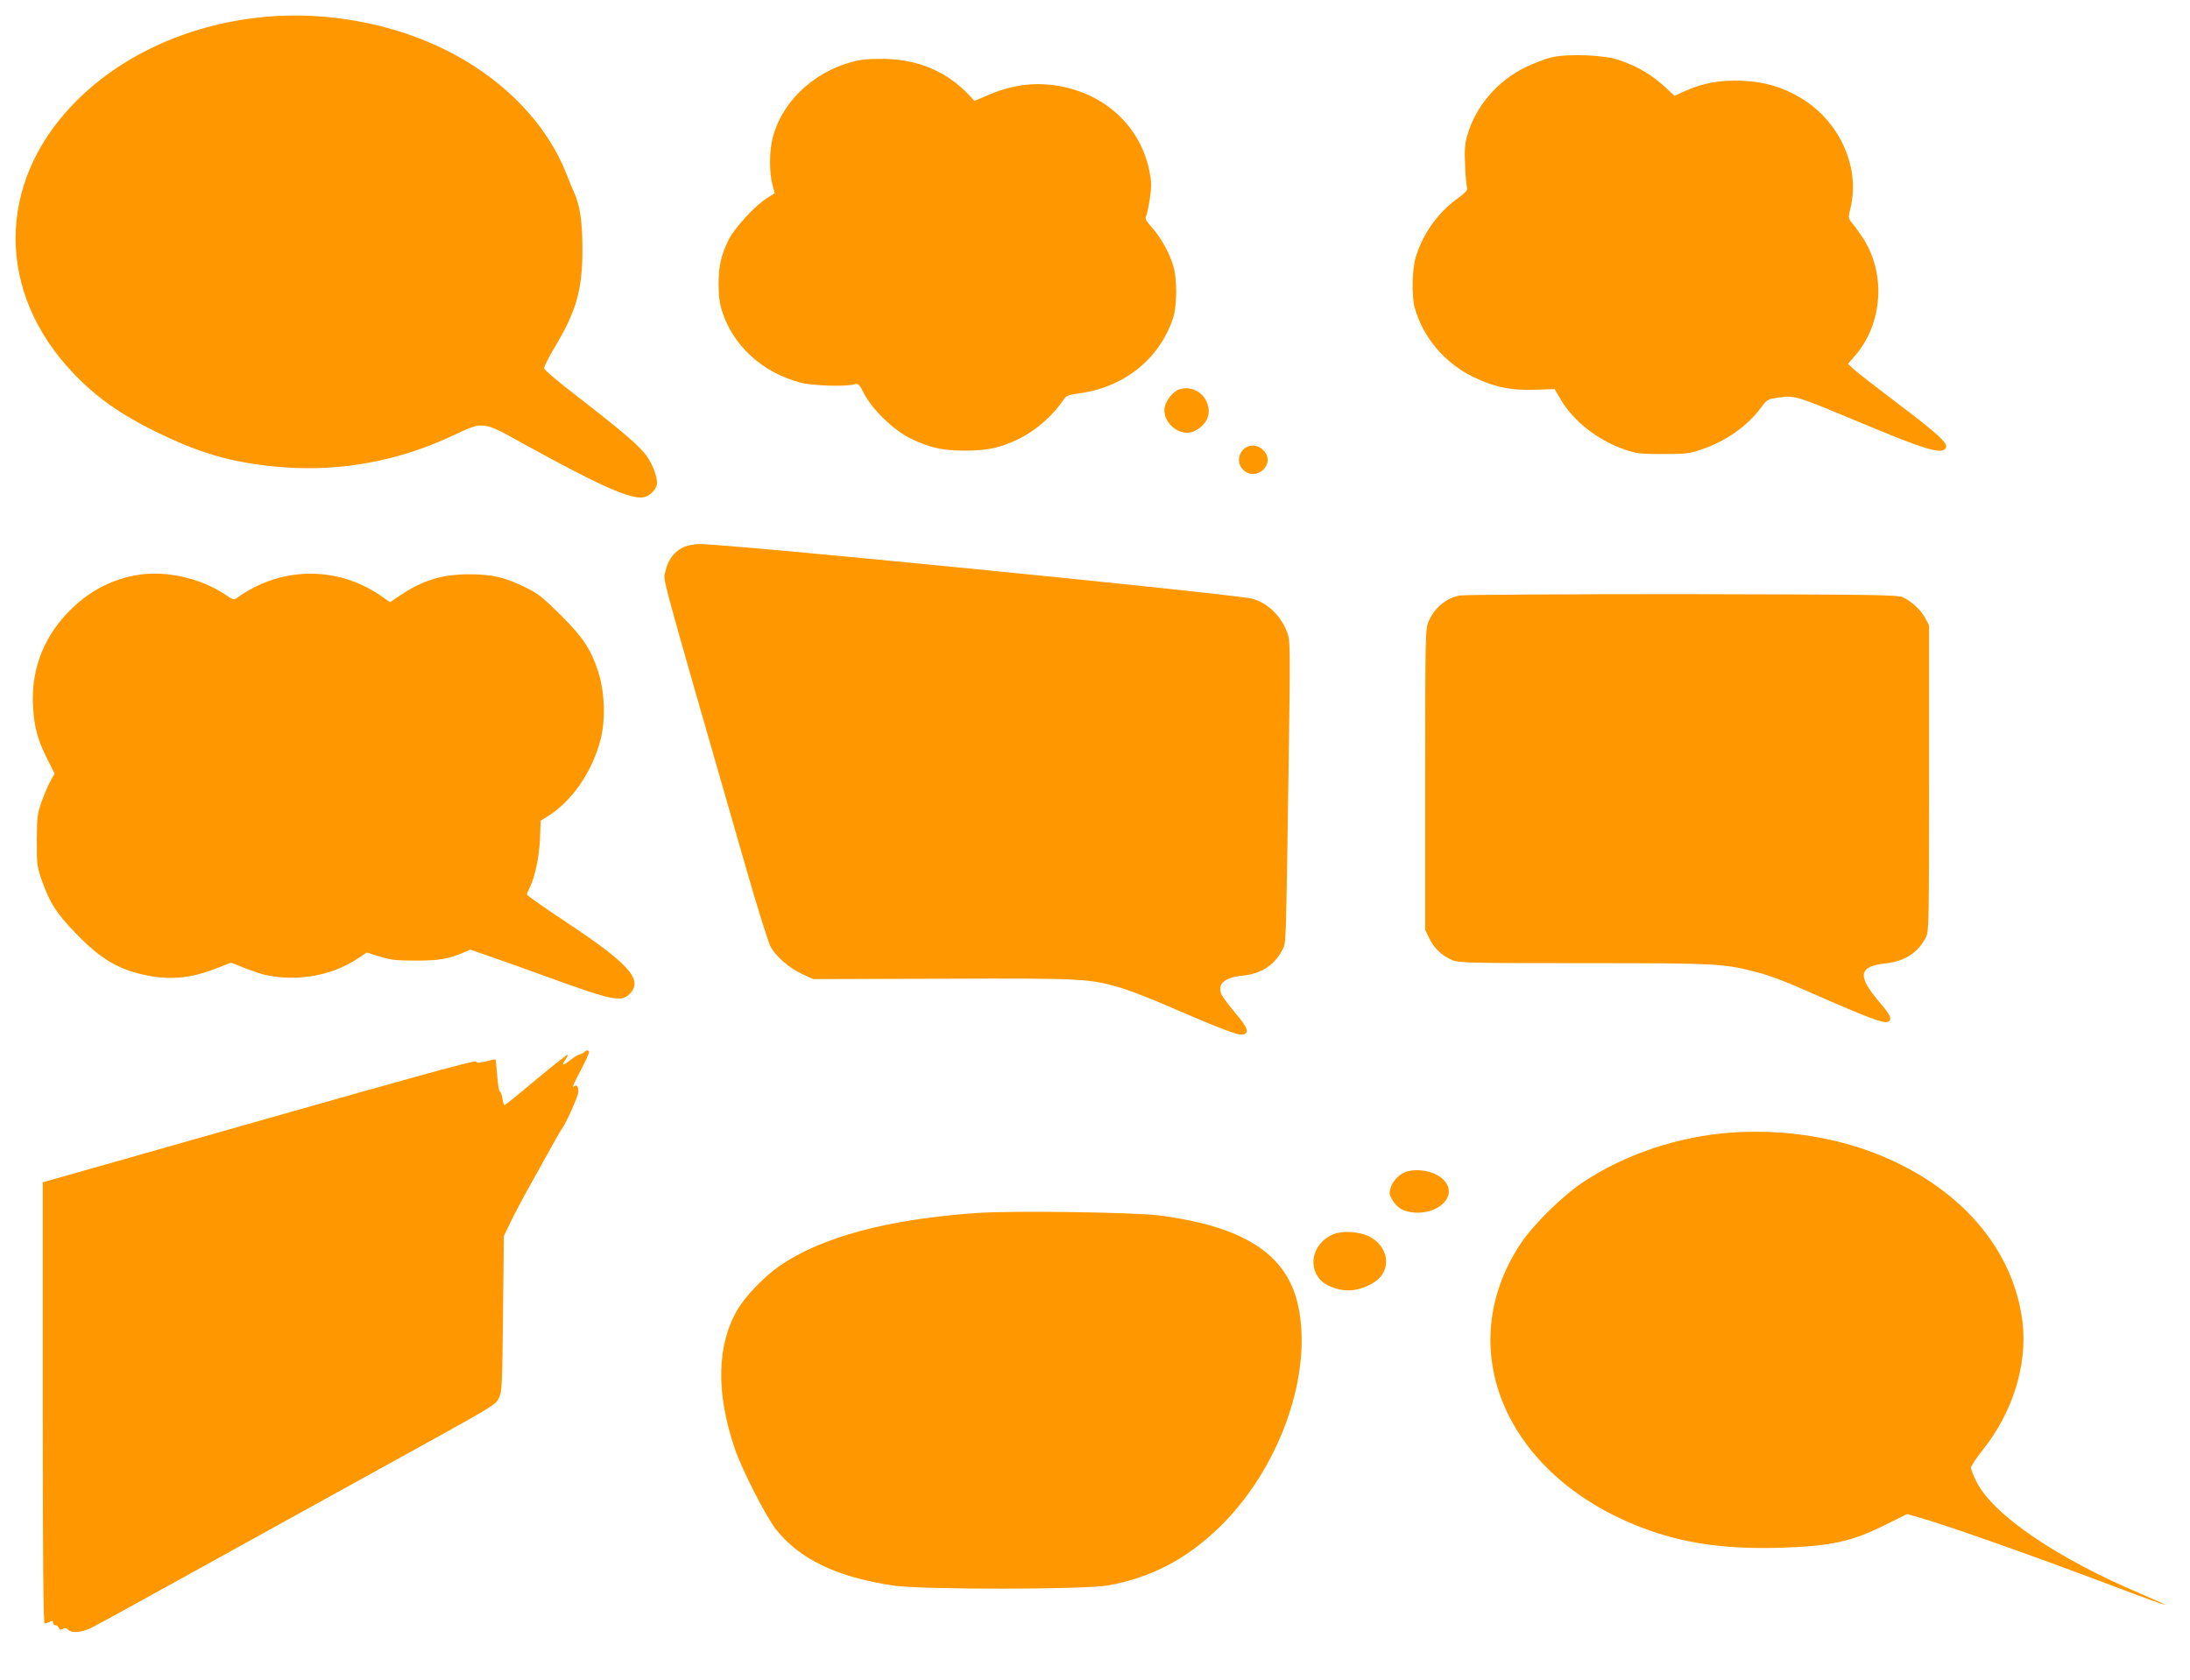
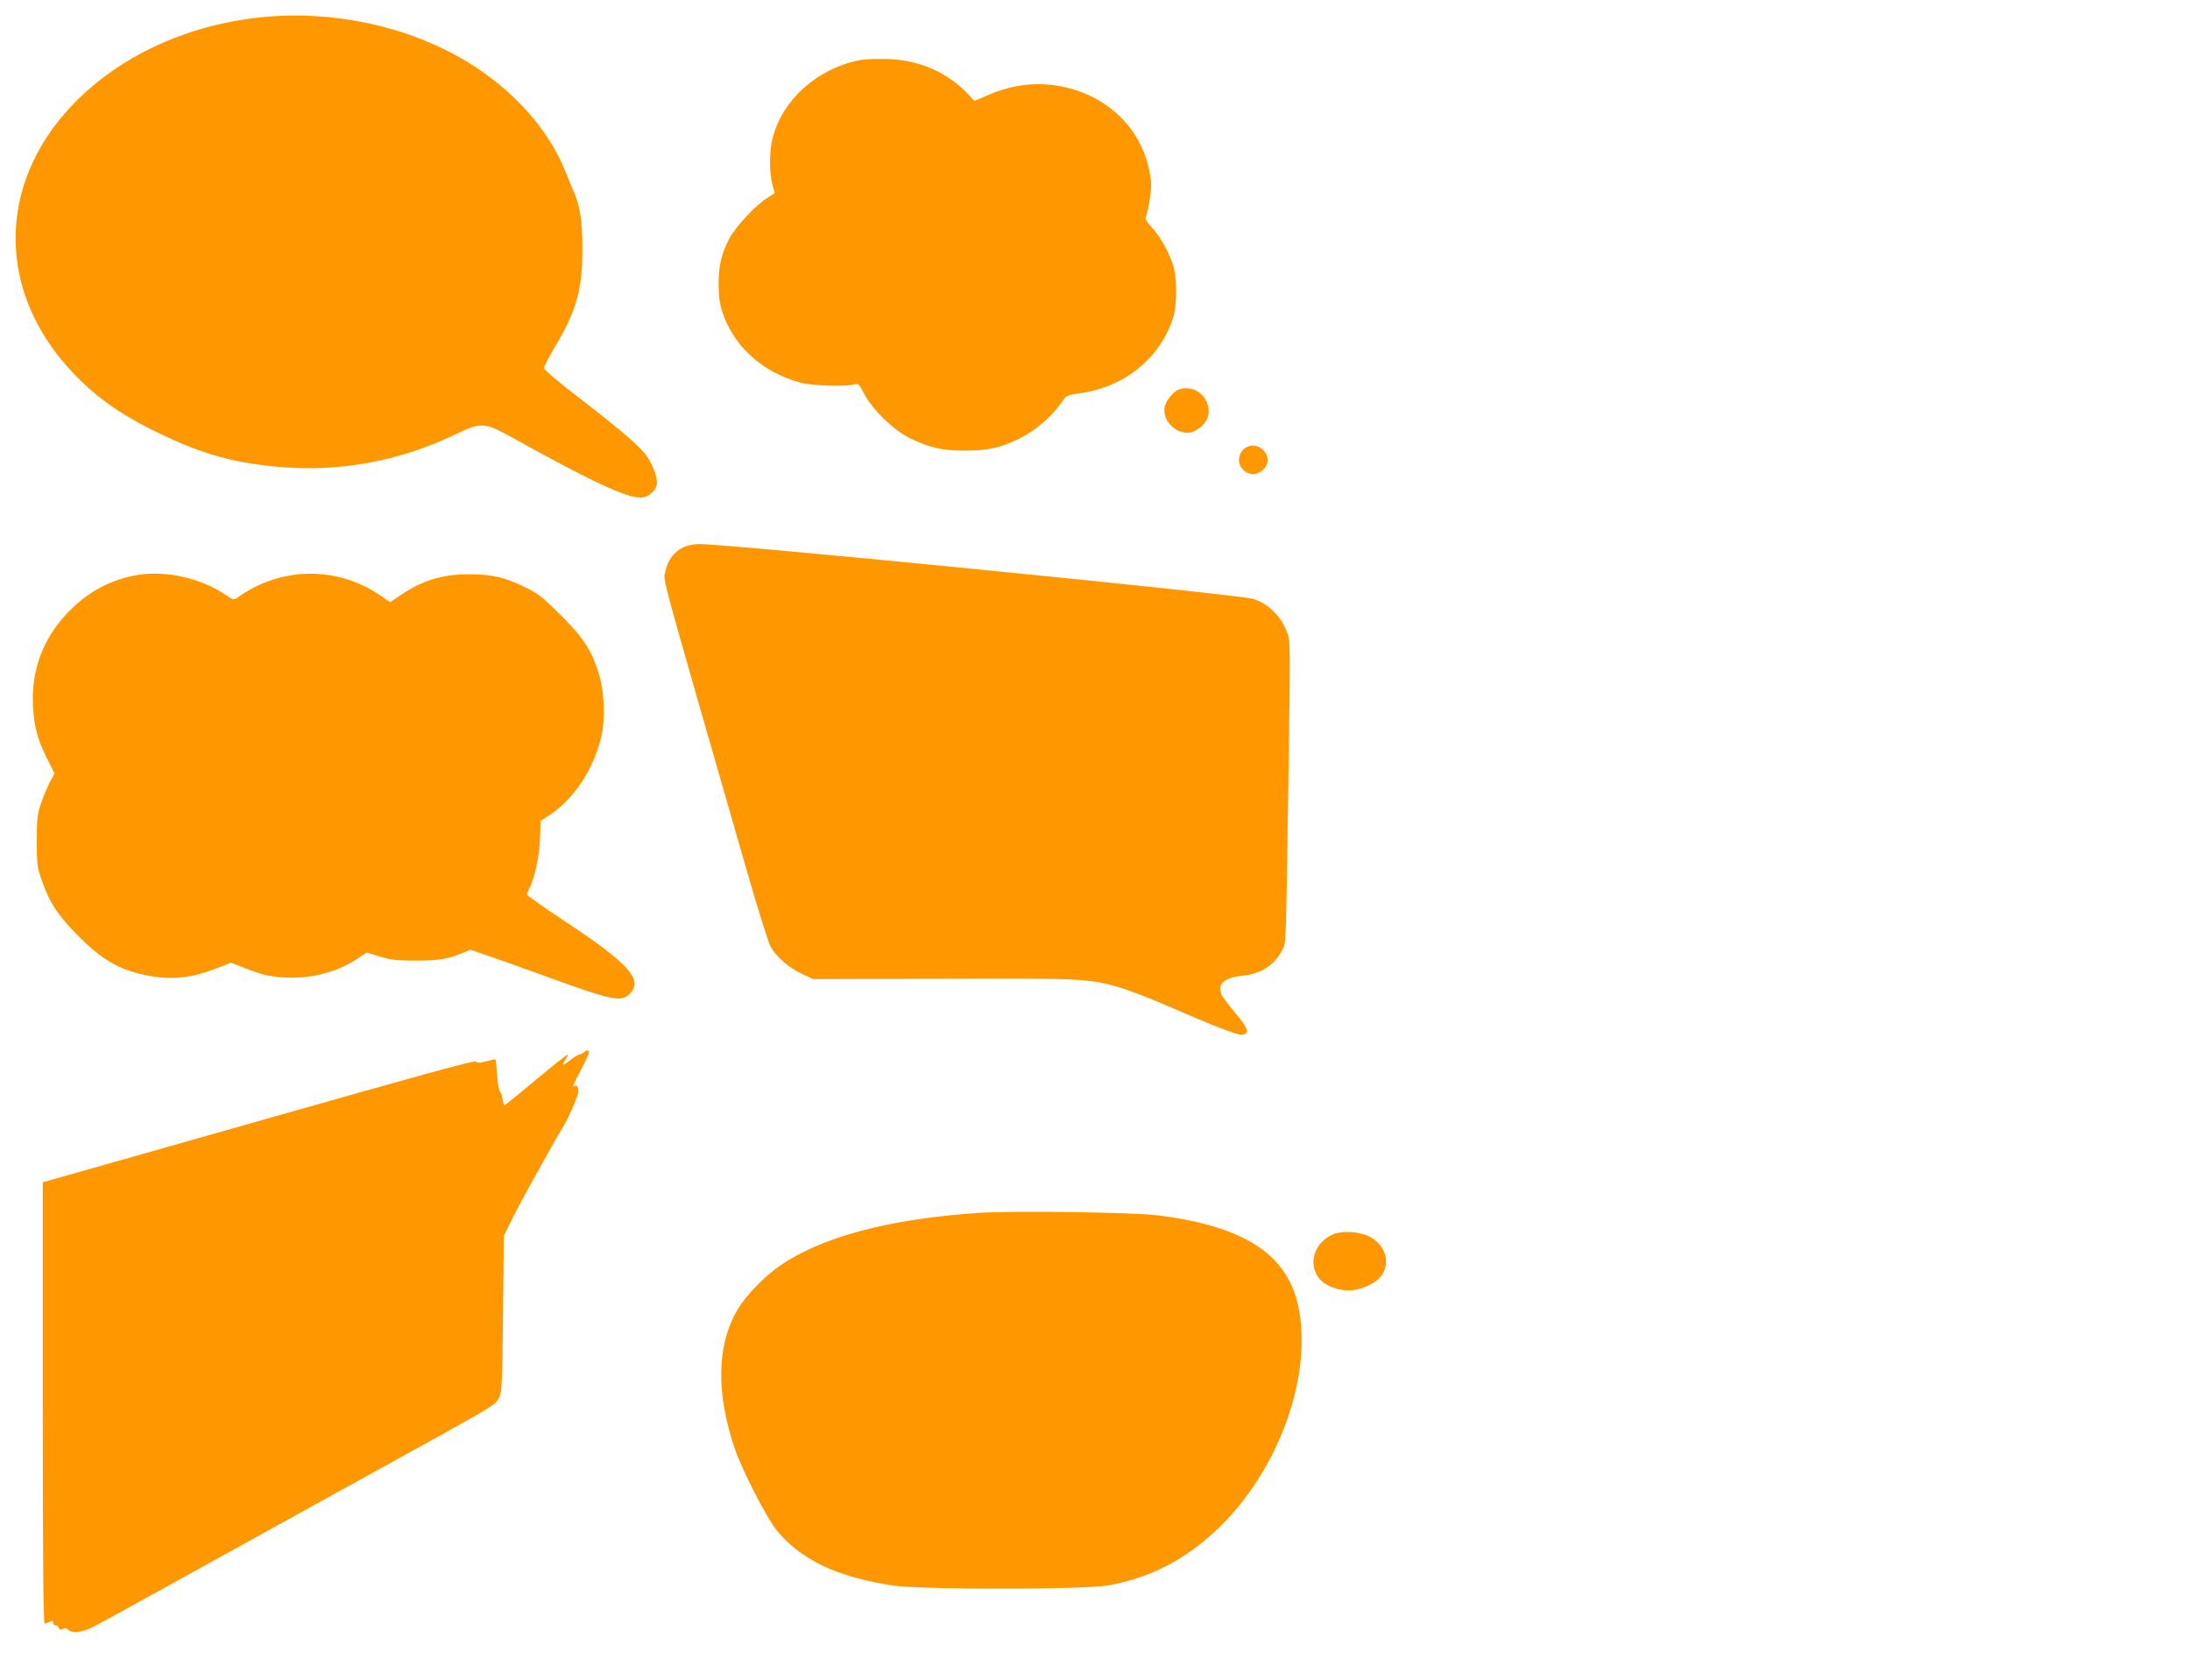
<svg xmlns="http://www.w3.org/2000/svg" version="1.0" width="1280pt" height="982pt" viewBox="0 0 1280 982" preserveAspectRatio="xMidYMid meet">
  <g transform="translate(0,982) scale(0.1,-0.1)" fill="#ff9800" stroke="none">
    <path d="M1525 9719 c-435 -45 -831 -229 -1101 -512 -445 -465 -444 -1098 4 -1568 149 -157 311 -266 571 -384 219 -100 401 -146 655 -166 340 -26 675 36 991 184 183 86 172 88 420 -50 440 -243 629 -327 700 -309 39 10 75 50 75 83 0 42 -27 111 -62 160 -42 57 -137 139 -390 335 -125 96 -208 166 -208 176 0 10 29 67 65 127 125 209 160 337 159 570 0 161 -14 253 -48 329 -8 17 -29 67 -46 111 -101 259 -313 495 -590 660 -342 204 -781 297 -1195 254z" />
-     <path d="M9070 9485 c-36 -8 -107 -35 -158 -60 -163 -81 -288 -228 -337 -399 -13 -45 -16 -83 -12 -170 2 -61 8 -120 11 -131 6 -16 -6 -29 -59 -68 -115 -85 -200 -206 -241 -343 -21 -70 -24 -226 -5 -294 48 -172 175 -322 341 -403 123 -60 225 -81 370 -75 l106 4 35 -59 c74 -128 219 -242 376 -295 70 -24 93 -26 223 -26 131 0 153 2 225 27 142 47 270 138 349 246 35 47 37 48 108 58 87 12 96 9 428 -129 436 -183 526 -210 544 -162 10 25 -54 83 -283 256 -124 94 -240 184 -258 201 l-32 30 38 44 c166 188 186 486 47 695 -19 29 -46 67 -60 83 -24 30 -25 30 -9 95 55 237 -68 505 -293 638 -110 65 -209 94 -344 100 -128 5 -231 -14 -338 -63 l-55 -25 -46 43 c-85 79 -168 129 -281 167 -85 29 -292 37 -390 15z" />
    <path d="M5034 9470 c-251 -45 -460 -230 -518 -456 -20 -76 -20 -201 -2 -271 l14 -52 -48 -31 c-69 -44 -184 -170 -219 -237 -46 -92 -61 -157 -61 -263 0 -71 6 -114 21 -161 65 -202 236 -357 459 -416 68 -18 262 -24 312 -10 25 7 29 3 59 -55 48 -93 174 -214 269 -260 113 -55 187 -72 320 -72 133 0 209 17 315 69 102 50 200 136 265 234 12 18 30 24 90 32 261 36 467 201 546 439 24 72 25 233 1 308 -23 76 -74 167 -125 223 -35 39 -41 52 -33 67 5 10 15 57 22 103 10 72 10 96 -4 164 -58 281 -299 481 -607 502 -109 7 -223 -14 -333 -62 l-82 -35 -30 33 c-123 132 -286 205 -475 212 -58 2 -128 0 -156 -5z" />
    <path d="M6890 7543 c-31 -11 -71 -58 -81 -96 -25 -93 89 -189 174 -146 71 37 98 98 72 164 -25 67 -99 102 -165 78z" />
    <path d="M7294 7210 c-55 -22 -70 -95 -29 -135 74 -75 193 30 123 109 -26 29 -63 39 -94 26z" />
    <path d="M3994 6621 c-54 -25 -92 -76 -105 -142 -12 -59 -52 86 476 -1749 64 -223 127 -423 140 -446 34 -59 107 -121 182 -157 l66 -30 761 2 c825 3 849 1 1037 -53 47 -14 159 -57 250 -96 296 -129 430 -181 457 -178 48 5 39 37 -39 128 -39 47 -76 96 -81 110 -23 60 19 96 124 107 107 10 185 60 231 147 25 49 22 -21 38 1031 11 765 11 781 -9 831 -35 94 -115 171 -202 194 -106 28 -3063 321 -3237 320 -27 0 -67 -9 -89 -19z" />
    <path d="M809 6460 c-145 -23 -275 -88 -384 -192 -165 -156 -245 -356 -232 -578 7 -122 27 -194 82 -304 l44 -88 -25 -45 c-14 -25 -37 -80 -52 -122 -24 -69 -26 -89 -27 -226 0 -143 2 -154 32 -238 44 -125 85 -188 197 -304 149 -154 258 -217 433 -248 133 -24 251 -10 394 47 l79 31 79 -31 c43 -17 98 -36 122 -41 187 -40 387 -5 538 95 l54 36 76 -23 c64 -20 97 -24 211 -24 136 0 188 9 277 46 l42 18 98 -34 c54 -18 217 -76 362 -129 369 -134 422 -145 471 -96 81 81 0 174 -365 416 -129 85 -235 160 -235 165 0 6 7 23 15 38 31 62 56 178 61 285 l4 109 33 20 c149 91 269 264 318 457 29 114 23 278 -14 392 -43 133 -88 201 -221 334 -105 104 -133 126 -206 161 -120 59 -194 76 -325 76 -158 1 -275 -35 -404 -122 l-61 -41 -58 40 c-255 174 -584 168 -837 -15 -18 -13 -24 -11 -65 17 -142 97 -346 144 -511 118z" />
-     <path d="M8532 6339 c-79 -15 -146 -70 -181 -149 -20 -44 -21 -61 -21 -925 l0 -880 24 -50 c26 -56 70 -98 131 -126 38 -17 85 -19 770 -19 788 0 824 -2 1025 -56 52 -13 162 -54 245 -91 464 -204 517 -222 523 -178 2 14 -18 45 -57 90 -138 160 -131 216 31 234 112 13 186 60 234 151 18 33 19 76 19 930 l0 895 -22 41 c-25 48 -81 100 -132 123 -33 14 -156 16 -1291 18 -690 0 -1274 -3 -1298 -8z" />
    <path d="M3413 3669 c-6 -6 -18 -11 -26 -13 -9 -1 -34 -17 -57 -35 -42 -34 -51 -31 -24 7 9 13 14 25 12 27 -2 3 -85 -63 -184 -145 -98 -83 -182 -150 -185 -150 -4 0 -9 18 -13 40 -3 22 -10 40 -15 40 -4 0 -11 41 -15 92 -4 51 -8 94 -10 95 -1 2 -26 -3 -55 -11 -40 -10 -53 -10 -59 -1 -5 9 -342 -84 -1232 -337 -674 -191 -1242 -353 -1262 -358 l-38 -11 0 -1289 c0 -906 3 -1290 11 -1290 6 0 19 5 30 10 15 8 19 7 19 -5 0 -8 6 -15 14 -15 8 0 17 -7 20 -16 4 -11 10 -13 23 -6 11 7 21 6 31 -4 22 -23 83 -16 142 14 56 29 227 123 735 404 154 85 516 286 805 445 879 485 809 444 839 498 14 26 17 87 21 485 l5 455 36 75 c20 42 73 143 119 225 46 83 103 186 128 230 24 44 48 85 52 90 26 33 100 198 100 222 0 37 -9 46 -29 30 -8 -6 10 36 42 94 31 59 53 109 50 113 -9 9 -18 7 -30 -5z" />
-     <path d="M10124 3200 c-311 -21 -627 -127 -874 -292 -122 -82 -289 -247 -364 -360 -402 -610 -88 -1350 704 -1655 242 -94 491 -130 820 -120 294 10 409 35 606 132 l131 65 69 -20 c161 -45 671 -225 1183 -419 145 -55 260 -96 255 -91 -5 4 -69 33 -142 64 -491 208 -864 462 -960 655 -18 35 -32 72 -32 82 0 10 31 56 68 103 176 219 263 500 233 749 -52 423 -359 782 -837 976 -259 105 -560 151 -860 131z" />
-     <path d="M8225 2973 c-39 -10 -84 -53 -96 -93 -10 -33 -9 -43 7 -71 30 -51 67 -72 133 -77 115 -8 216 65 197 143 -19 76 -137 123 -241 98z" />
    <path d="M5715 2730 c-523 -36 -914 -140 -1160 -311 -87 -60 -195 -172 -242 -250 -124 -208 -130 -489 -18 -818 42 -123 180 -392 239 -469 139 -176 357 -281 686 -330 171 -25 1120 -24 1259 1 249 46 453 152 644 336 358 345 555 905 462 1310 -69 294 -320 454 -816 517 -147 18 -847 28 -1054 14z" />
    <path d="M7785 2602 c-106 -50 -141 -171 -75 -255 32 -40 102 -69 170 -70 74 0 164 41 198 92 48 73 20 168 -65 218 -61 35 -169 43 -228 15z" />
  </g>
</svg>